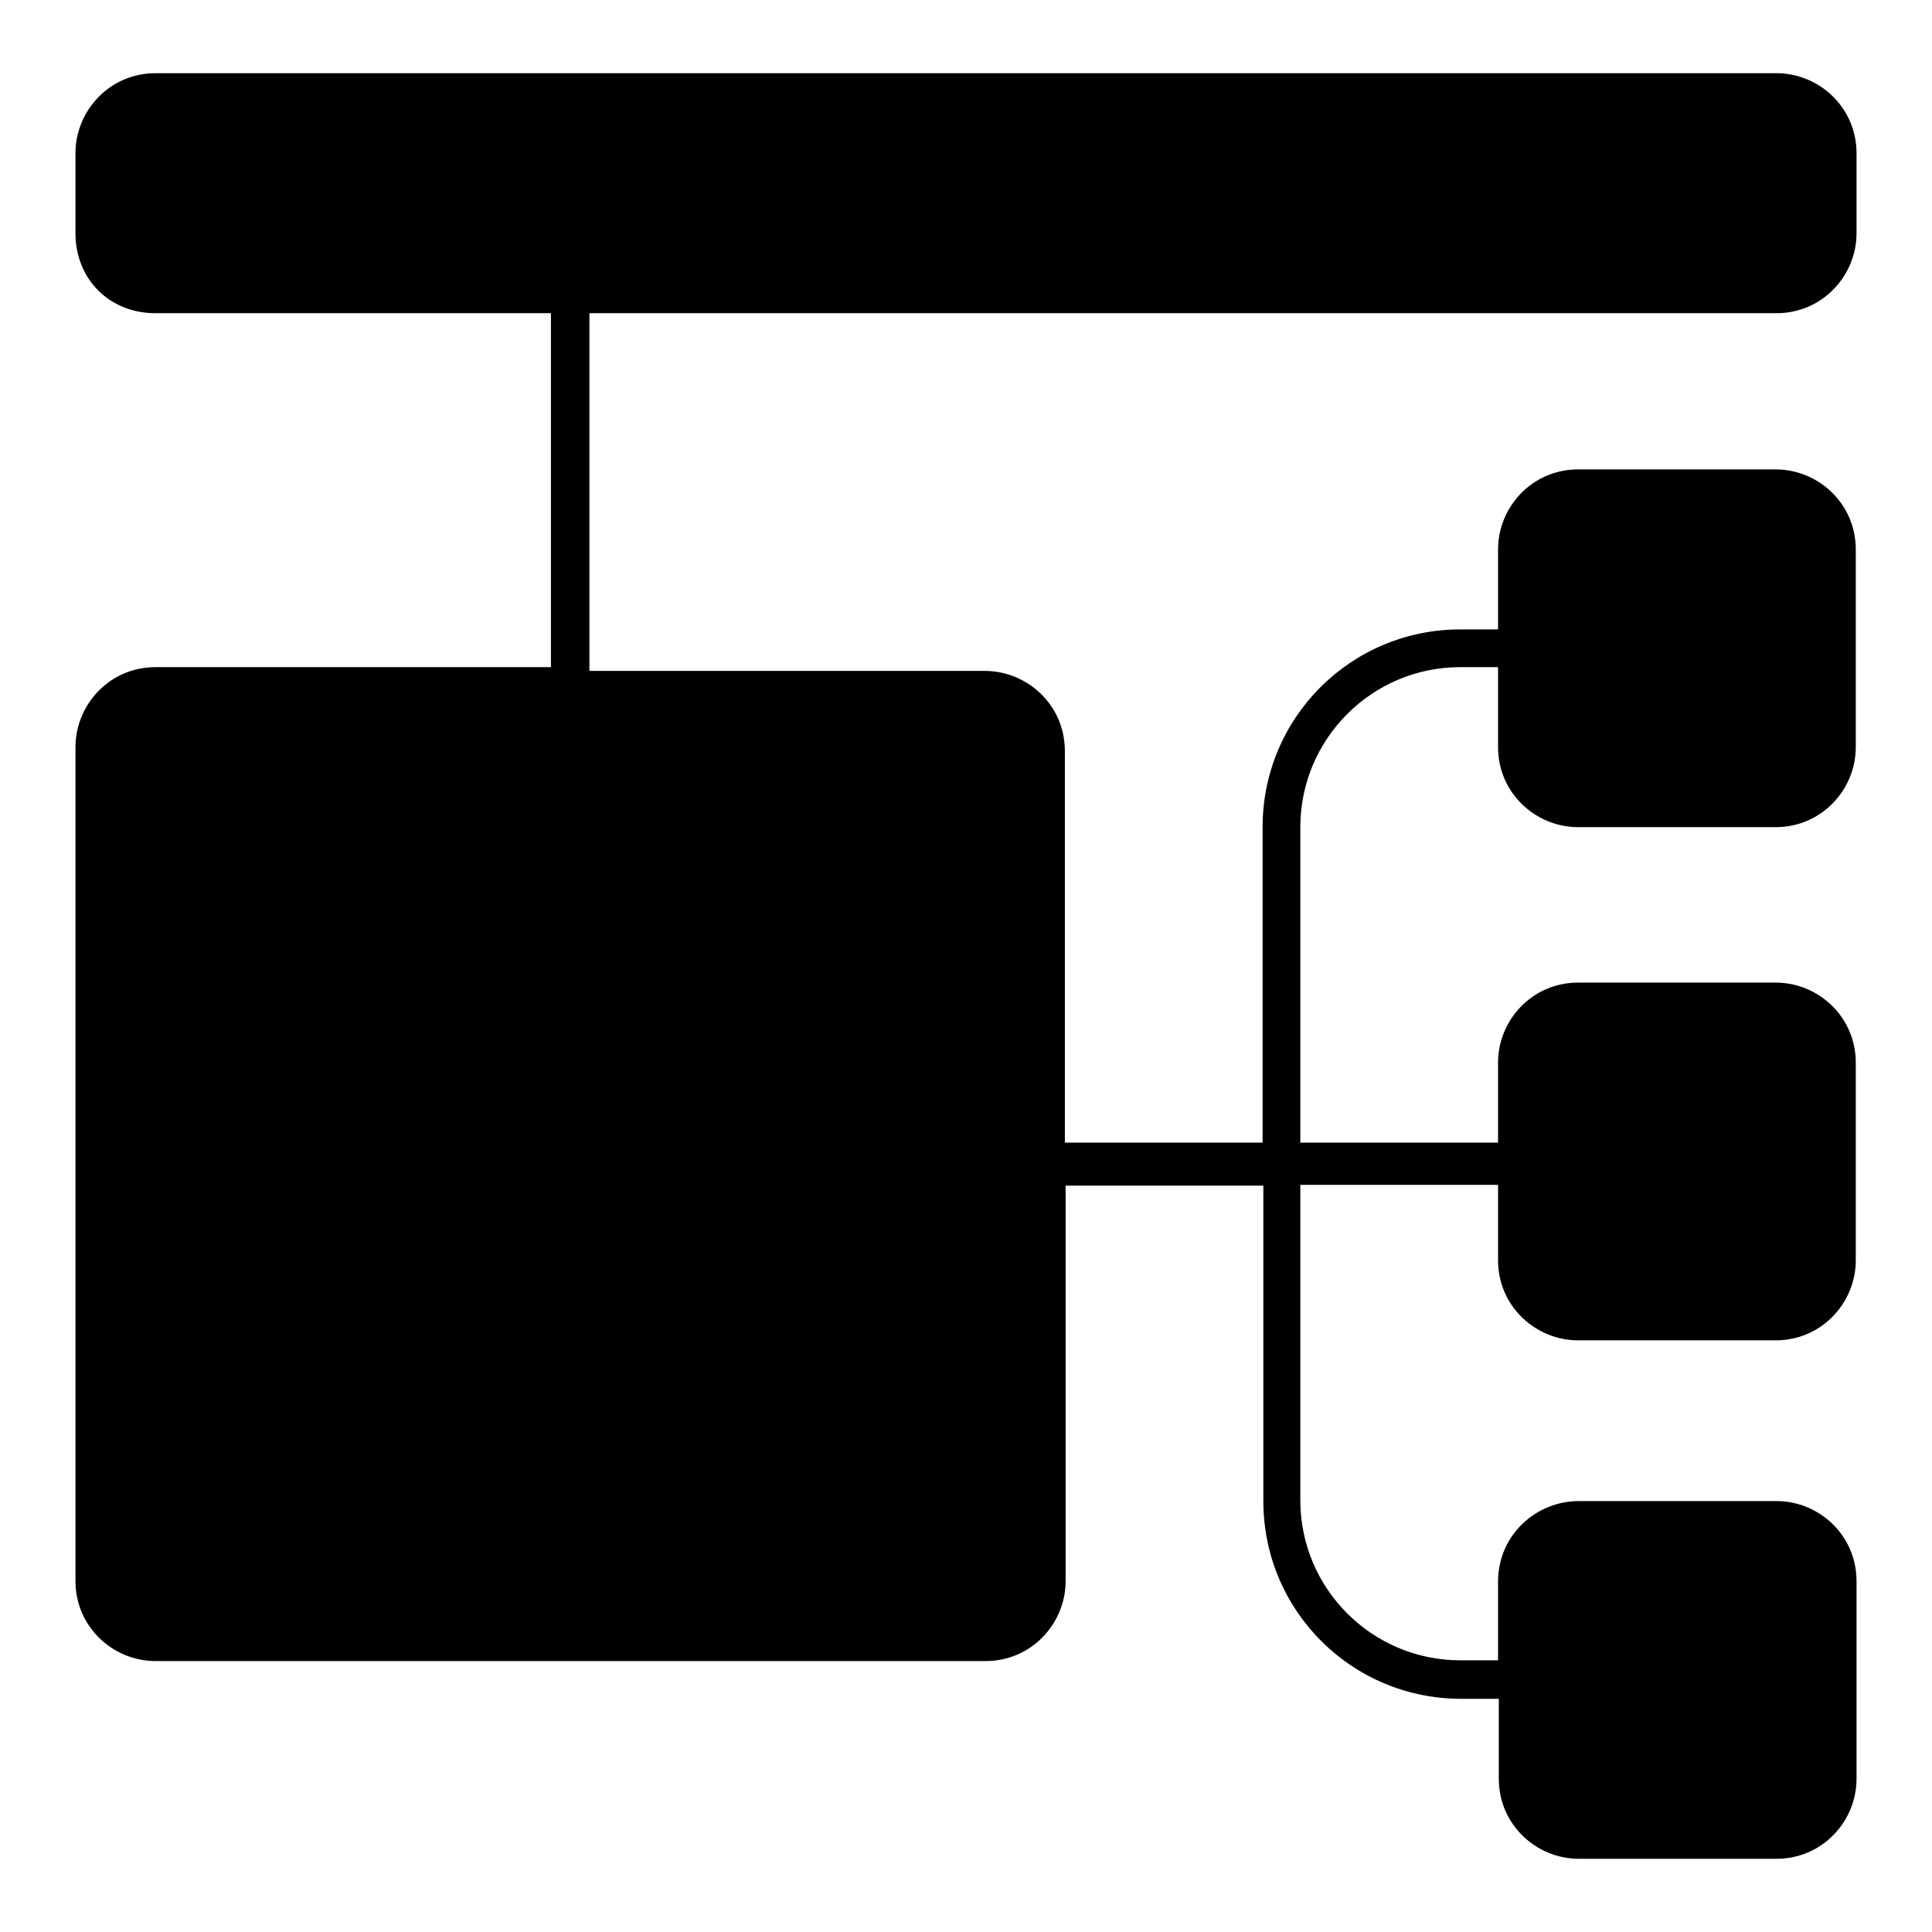
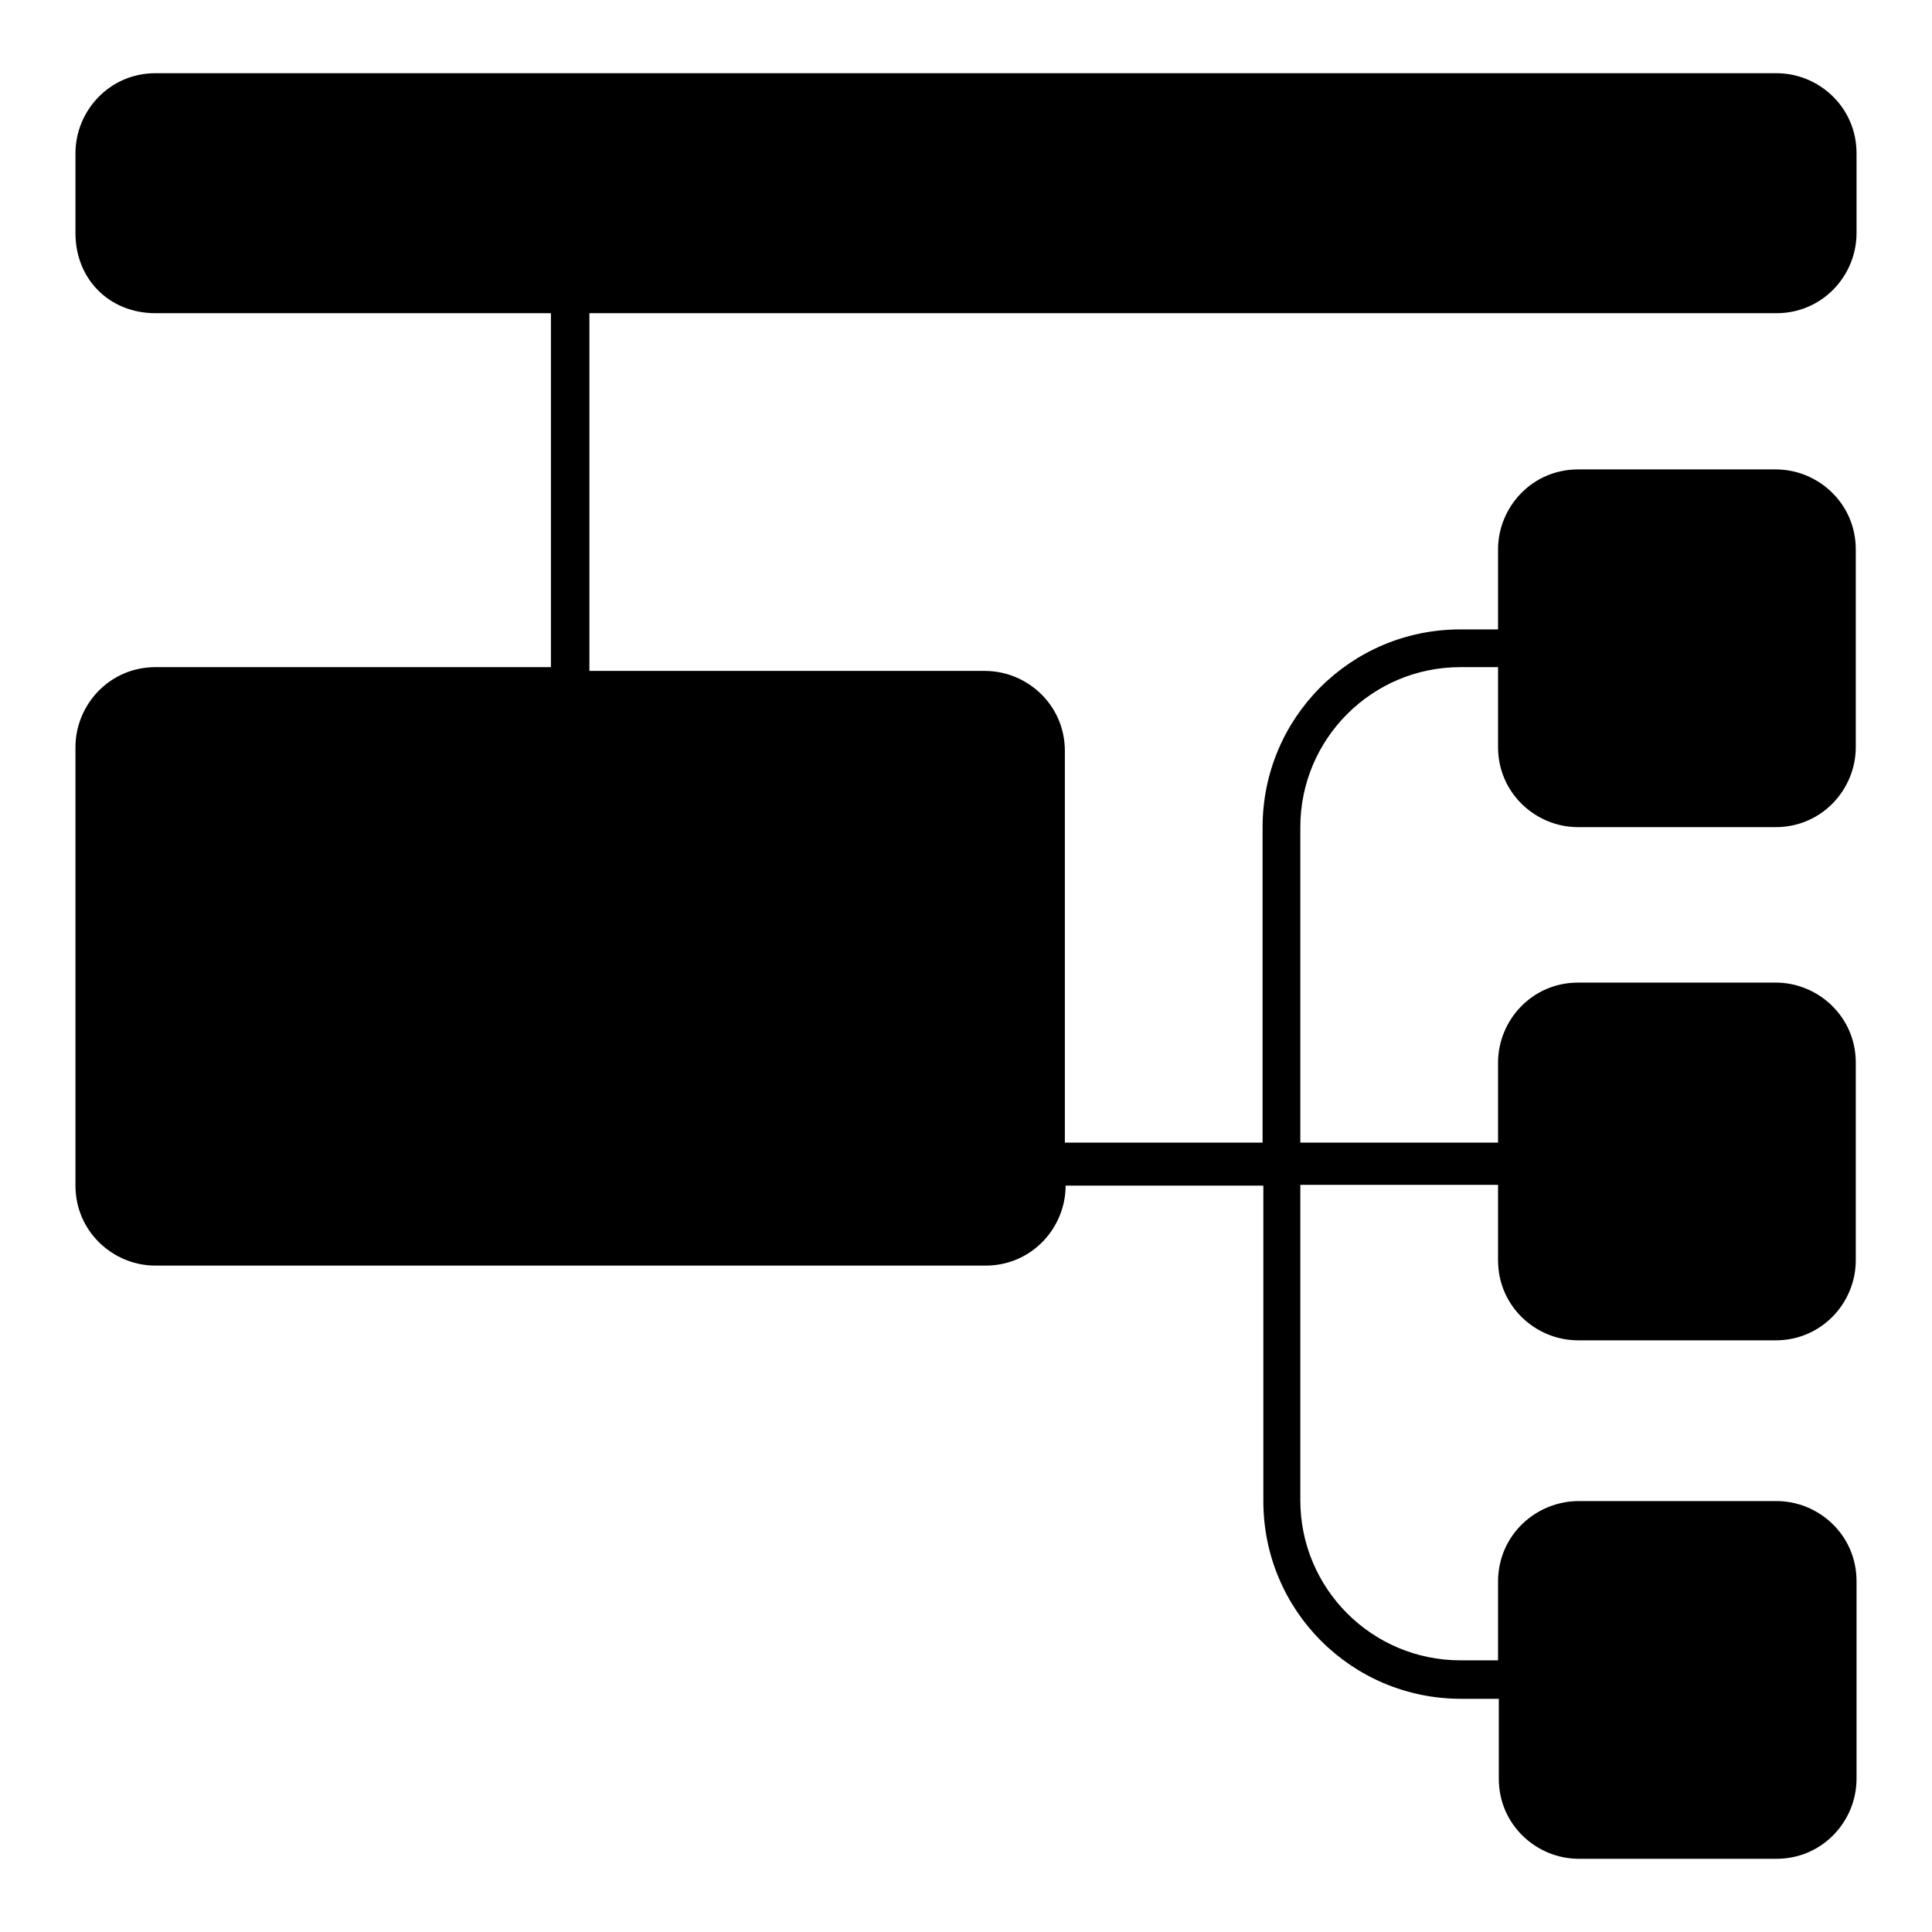
<svg xmlns="http://www.w3.org/2000/svg" version="1.1" x="0px" y="0px" viewBox="0 0 256 256" enable-background="new 0 0 256 256" xml:space="preserve">
  <g>
-     <path fill="#000000" d="M45.7,133L45.7,133L45.7,133h0.6H45.7z M209.2,198.9h26.2c5.6,0,10.6,4.5,10.6,10.6v26.2 c0,5.6-4.5,10.6-10.6,10.6h-26.2c-5.6,0-10.6-4.5-10.6-10.6v-10.6h-5c-14.5,0-26.2-11.7-26.2-26.2l0-41.8h-26.2v52.4 c0,5.6-4.5,10.6-10.6,10.6H20.6c-5.6,0-10.6-4.5-10.6-10.6V99c0-5.6,4.5-10.6,10.6-10.6H73V41.5H20.6c-6.1,0-10.6-4.5-10.6-10.6 V20.3c0-5.6,4.5-10.6,10.6-10.6h214.8c5.6,0,10.6,4.5,10.6,10.6v10.6c0,5.6-4.5,10.6-10.6,10.6H78.1v47.4h52.4 c5.6,0,10.6,4.5,10.6,10.6v51.9h26.2v-41.8c0-14.5,11.7-26.2,26.2-26.2h5V72.8c0-5.6,4.5-10.6,10.6-10.6h26.2 c5.6,0,10.6,4.5,10.6,10.6V99c0,5.6-4.5,10.6-10.6,10.6h-26.2c-5.6,0-10.6-4.5-10.6-10.6V88.4h-5c-11.7,0-21.2,9.5-21.2,21.2v41.8 h26.2v-10.6c0-5.6,4.5-10.6,10.6-10.6h26.2c5.6,0,10.6,4.5,10.6,10.6v26.2c0,5.6-4.5,10.6-10.6,10.6h-26.2 c-5.6,0-10.6-4.5-10.6-10.6v-10h-26.2v41.8c0,11.7,9.5,21.2,21.2,21.2h5v-10.6C198.6,203.3,203.6,198.9,209.2,198.9z" />
+     <path fill="#000000" d="M45.7,133L45.7,133L45.7,133h0.6H45.7z M209.2,198.9h26.2c5.6,0,10.6,4.5,10.6,10.6v26.2 c0,5.6-4.5,10.6-10.6,10.6h-26.2c-5.6,0-10.6-4.5-10.6-10.6v-10.6h-5c-14.5,0-26.2-11.7-26.2-26.2l0-41.8h-26.2c0,5.6-4.5,10.6-10.6,10.6H20.6c-5.6,0-10.6-4.5-10.6-10.6V99c0-5.6,4.5-10.6,10.6-10.6H73V41.5H20.6c-6.1,0-10.6-4.5-10.6-10.6 V20.3c0-5.6,4.5-10.6,10.6-10.6h214.8c5.6,0,10.6,4.5,10.6,10.6v10.6c0,5.6-4.5,10.6-10.6,10.6H78.1v47.4h52.4 c5.6,0,10.6,4.5,10.6,10.6v51.9h26.2v-41.8c0-14.5,11.7-26.2,26.2-26.2h5V72.8c0-5.6,4.5-10.6,10.6-10.6h26.2 c5.6,0,10.6,4.5,10.6,10.6V99c0,5.6-4.5,10.6-10.6,10.6h-26.2c-5.6,0-10.6-4.5-10.6-10.6V88.4h-5c-11.7,0-21.2,9.5-21.2,21.2v41.8 h26.2v-10.6c0-5.6,4.5-10.6,10.6-10.6h26.2c5.6,0,10.6,4.5,10.6,10.6v26.2c0,5.6-4.5,10.6-10.6,10.6h-26.2 c-5.6,0-10.6-4.5-10.6-10.6v-10h-26.2v41.8c0,11.7,9.5,21.2,21.2,21.2h5v-10.6C198.6,203.3,203.6,198.9,209.2,198.9z" />
  </g>
</svg>